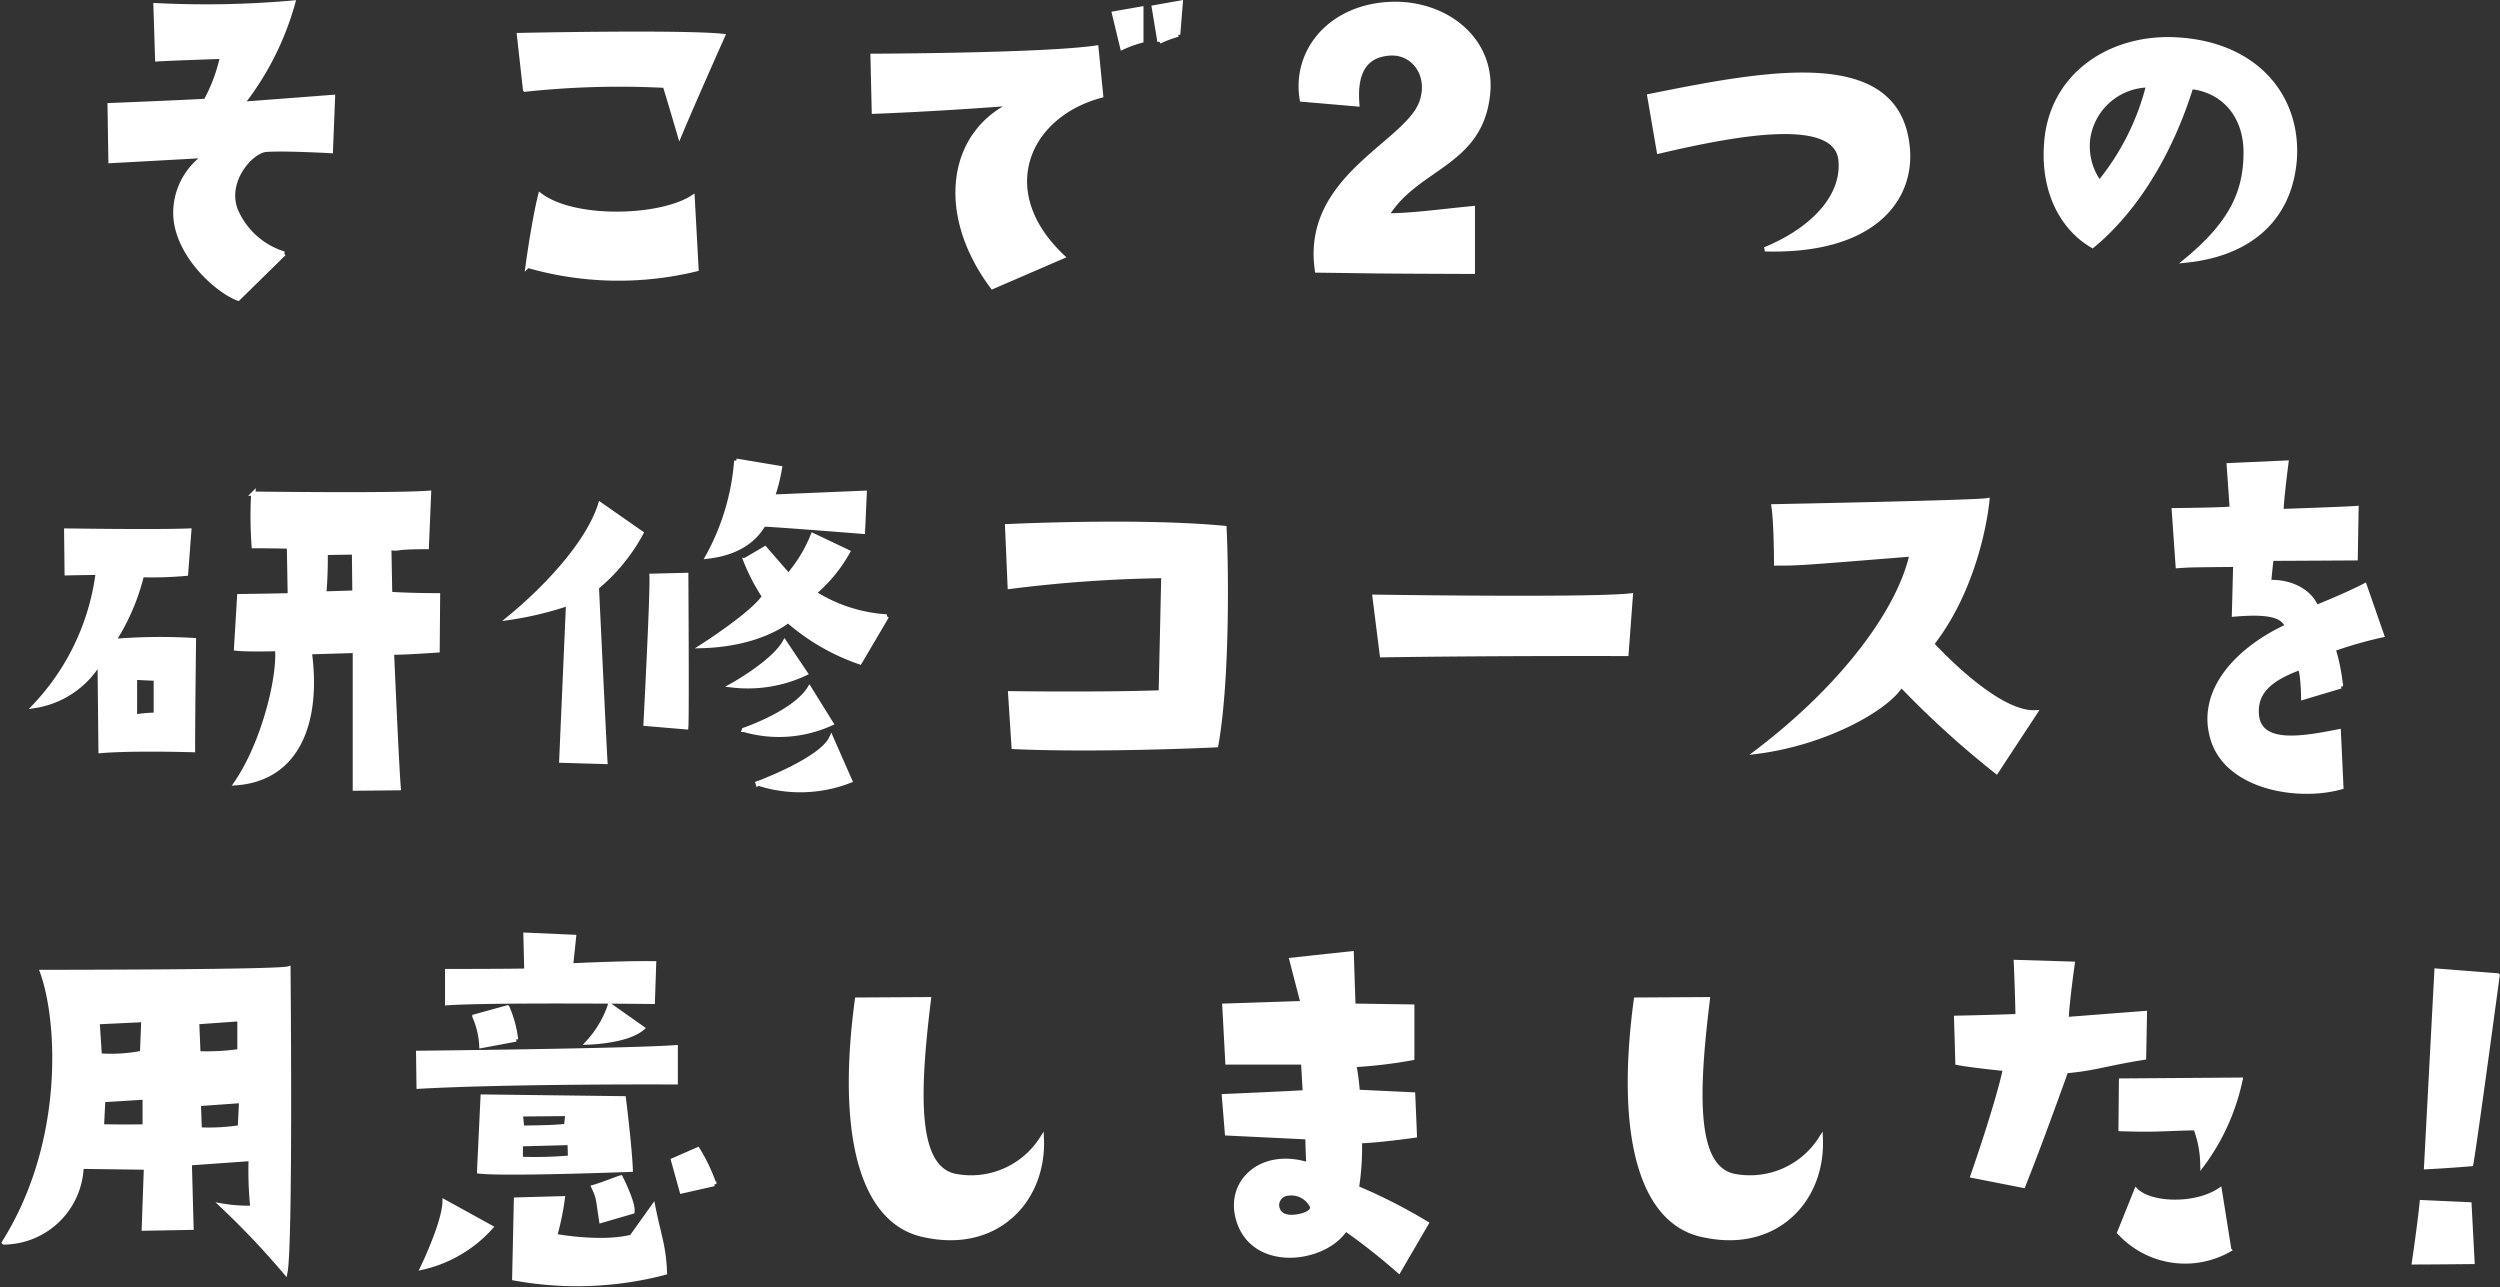
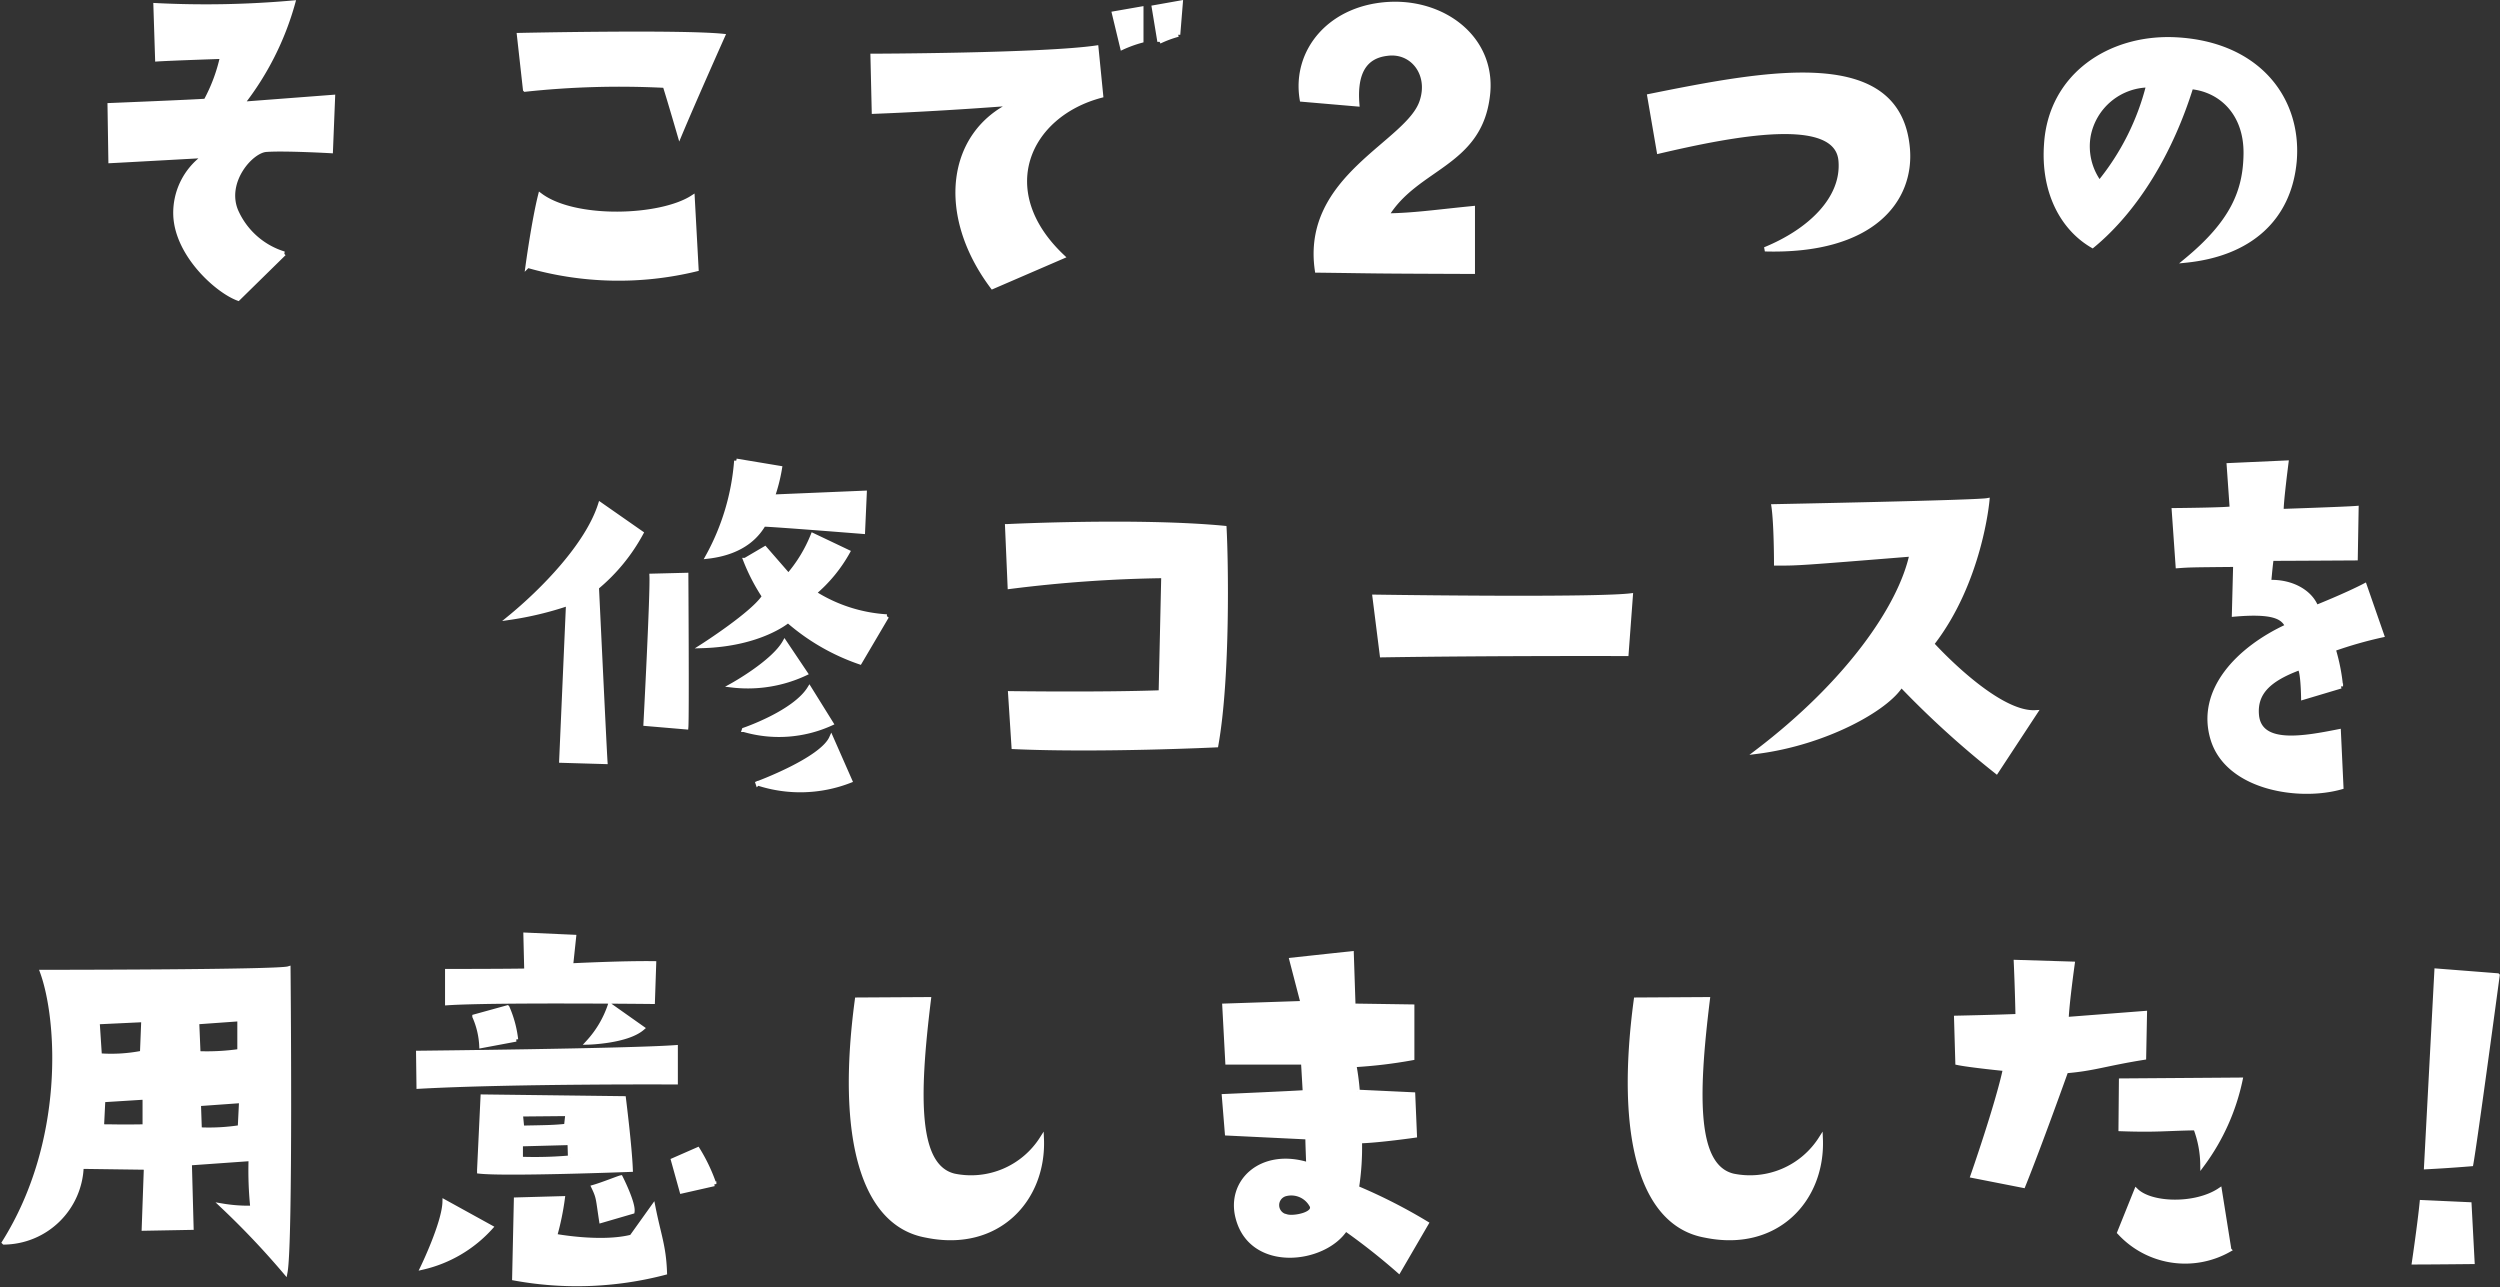
<svg xmlns="http://www.w3.org/2000/svg" width="288.854" height="148.715" viewBox="0 0 288.854 148.715">
  <rect x="0" y="0" width="288.854" height="148.715" fill="#333333" stroke="none" />
  <g id="グループ_30631" data-name="グループ 30631" transform="translate(-42.579 -6380.362)">
    <path id="パス_130804" data-name="パス 130804" d="M-127.2-17.25a8.009,8.009,0,0,0-3.45,6.9c.2,4.55,4.8,8.7,7.25,9.6l5.3-5.2a8.894,8.894,0,0,1-5.55-4.95c-1.4-3.4,1.8-7,3.55-7.05,2.1-.15,7.4.15,7.4.15l.25-6.25-10.5.8a33.469,33.469,0,0,0,5.9-11.7,114.443,114.443,0,0,1-15.9.3l.2,6.25c1.55-.1,7.5-.3,7.5-.3a19.313,19.313,0,0,1-1.9,5.1c-1.2.1-11.1.5-11.1.5l.1,6.45C-136.15-16.75-127.2-17.25-127.2-17.25Zm53.1-8.1c.6,1.9,1.7,5.7,1.7,5.7,1.65-3.95,5-11.45,5-11.45-4.9-.5-23.55-.1-23.55-.1l.7,6.3A102.1,102.1,0,0,1-74.1-25.35ZM-88.5-12.7c-.75,3-1.45,8.15-1.45,8.15a38.008,38.008,0,0,0,19.5.4l-.45-8.3C-74.6-10.05-84.5-9.7-88.5-12.7Zm67.25-17.05a14.24,14.24,0,0,1,2.2-.8v-3.7l-3.15.55Zm6.45-1.5.3-3.7-3.1.55.65,3.95A12.665,12.665,0,0,1-14.8-31.25ZM-33.85-23.3c-7.4,3.4-8.7,12.8-2.4,21.2l8.1-3.5c-8-7.55-4.05-16.35,4.45-18.6l-.55-5.55c-6.15.9-25.85.95-25.85.95l.15,6.45C-42-22.65-33.85-23.3-33.85-23.3Zm39.75.1c-.3-3.7.9-5.55,3.45-5.85,2.9-.4,5.05,2.35,4,5.5C11.8-18.7-.35-14.85,1.25-4c8.15.1,4.95.1,18,.15V-11.2c-4.5.45-6.8.8-9.95.85,3.4-5.6,10.6-5.85,11.65-13.6.95-6.5-4.6-11-11-10.85-7.1.2-11.4,5.4-10.45,11.05Zm63.6,5.05c-1.05-11.6-15.95-8.8-29.85-6l1.1,6.4c8.55-2,20.6-4.35,21,1.1.35,4.3-3.5,8.05-8.75,10.2C65.45-6.1,70.05-12.15,69.5-18.15Zm32.15,13c7.35-.75,11.95-4.8,12.55-11.5.6-7.3-4.35-13.6-13.8-14.05-7.55-.35-14.4,4.15-14.9,12.1-.4,5.55,1.9,9.75,5.35,11.75C96-11.1,99.95-17.8,102.25-25.2c3.45.35,6.35,3.05,6.3,7.7C108.5-13.2,107.05-9.6,101.65-5.15Zm-10-9A7.121,7.121,0,0,1,90.4-19.6a7.17,7.17,0,0,1,6.9-5.8A28.913,28.913,0,0,1,91.65-14.15Zm-126.2,39.7.3,7A157.032,157.032,0,0,1-16.5,31.3l-.3,13.45c-7.1.25-17.4.1-17.4.1l.4,6.2c9.9.45,23.4-.2,23.4-.2C-9,43-9.25,29.4-9.45,25.75-19.35,24.8-34.55,25.55-34.55,25.55Zm43.3,14.9C21.65,40.25,37,40.3,37,40.3l.5-6.75c-3.75.45-22.75.25-29.6.15ZM52.1,51.6c7.85-1,15-4.95,16.65-7.7a108.044,108.044,0,0,0,11,10l4.5-6.85c-4.6.25-11.95-7.9-11.95-7.9,5.6-7.2,6.4-16.6,6.4-16.6-1.35.25-24.7.7-24.7.7.3,2.05.3,6.6.3,6.6,2.6,0,2.6,0,15.65-1.05C68.65,34.85,62.55,43.65,52.1,51.6Zm70.2-19.2c-2.1,1.1-5.6,2.5-5.6,2.5-.65-1.7-2.75-3-5.45-2.9.05-.6.25-2.7.3-2.7,1.6,0,9.7-.05,9.7-.05l.1-5.8c-1.2.1-8.65.35-8.65.35-.1-.55.55-5.6.55-5.6l-6.65.3.35,5c-.65.15-6.7.2-6.7.2l.45,6.45c1.4-.1,1.4-.1,6.65-.15l-.15,5.75c4.55-.4,5.65.3,6.15,1.35-5.65,2.6-10.35,7.45-8.6,13.1,1.75,5.6,9.95,6.9,14.85,5.5l-.3-6.45c-4.05.8-9,1.7-9.45-1.75-.3-2.7,1.4-4.25,4.85-5.55.45-.15.5,3.4.5,3.4l4.35-1.3a22.186,22.186,0,0,0-.85-4.3,46.967,46.967,0,0,1,5.6-1.6ZM-146.05,77.05c2,5.5,2.9,19.6-4.4,31.25a9.071,9.071,0,0,0,8.95-8.75l7.45.1-.25,7.05,5.5-.1-.2-7.45,7.05-.5a41.689,41.689,0,0,0,.2,5.65,18.174,18.174,0,0,1-3.5-.25,94.868,94.868,0,0,1,7.3,7.7c.65-3.45.35-35.1.35-35.1C-118.9,77.05-146.05,77.05-146.05,77.05Zm6.4,5.8,5.3-.25-.15,3.8a18.444,18.444,0,0,1-4.9.3Zm5.45,12.05c-2.9.05-3.4,0-4.95,0l.15-3.05,4.8-.3Zm6.05-12.05,4.9-.35v3.7a26.625,26.625,0,0,1-4.75.25ZM-123.2,95a23.693,23.693,0,0,1-4.65.25l-.1-2.95,4.9-.35Zm23.95-14.35C-94,80.3-75.5,80.5-75.5,80.5l.15-4.45c-3.6-.05-9.6.25-9.6.25l.35-3.3-5.6-.25.1,4.15c-2.25.05-9.15.05-9.15.05Zm-3.3,9.65c10.8-.6,29.7-.5,29.7-.5V85.75c-5.45.4-29.75.65-29.75.65Zm10.25-9.15-3.8,1.05a9.481,9.481,0,0,1,.8,3.4l4-.75A12.862,12.862,0,0,0-92.3,81.15ZM-83,85.2s4.5-.1,6.3-1.65l-3.75-2.65A11.93,11.93,0,0,1-83,85.2Zm-12.15,6.25-.4,8.45v.2c3.05.35,17.5-.2,17.5-.2-.1-2.7-.8-8.25-.8-8.25Zm9.8,2-.15,1.35c-.05.05-.05.05-.1.05-1.4.15-2.5.15-5,.2l-.15-1.55Zm-5.4,5.2v-1.7l5.65-.15.05,1.7A46.455,46.455,0,0,1-90.75,98.65ZM-102.1,111.2a15.2,15.2,0,0,0,7.9-4.65l-5.35-2.95C-99.6,106.05-102.1,111.2-102.1,111.2Zm24.15-3.55c-3.55.9-8.85-.1-8.85-.1a30.629,30.629,0,0,0,.9-4.35l-5.4.15-.2,9.1a40.1,40.1,0,0,0,17.4-.65c-.1-3.05-.7-4.35-1.35-7.65Zm-4.4-5.75c.6,1.25.5,1.3.9,3.9l3.6-1.05c.15-1-1.35-3.95-1.35-3.95C-79.45,100.85-81.3,101.6-82.35,101.9Zm9.2-3.1,1,3.6,3.75-.85a19.976,19.976,0,0,0-1.9-4ZM-51.9,80.25c-2.15,16,.7,25.95,8,27.25,8.25,1.7,13.65-4.15,13.35-11.2a9.688,9.688,0,0,1-10.1,4.3C-45.1,99.55-45,91.55-43.6,80.2ZM-9.15,95.7l9.3.45c0,.65.1,3.15.1,3.15-5.4-1.7-9.3,1.95-8.15,6.2,1.6,6.05,10,5.05,12.45,1.25a73.489,73.489,0,0,1,6.15,4.85l3.2-5.5A62.105,62.105,0,0,0,5.85,102a30.743,30.743,0,0,0,.35-5.4c2.15-.05,6.35-.65,6.35-.65l-.2-4.75-6.4-.3a28.736,28.736,0,0,0-.4-3.1,54.838,54.838,0,0,0,6.7-.8V81.05l-6.8-.1-.2-6.05-6.95.75,1.3,5-9.05.3.35,6.55H-.35l.2,3.45c-1.3.1-9.35.45-9.35.45Zm9.7,8.2c.8,1.1-1.95,1.65-2.8,1.4a1.325,1.325,0,0,1-.1-2.6A2.661,2.661,0,0,1,.55,103.9ZM38.1,80.25c-2.15,16,.7,25.95,8,27.25,8.25,1.7,13.65-4.15,13.35-11.2a9.688,9.688,0,0,1-10.1,4.3C44.9,99.55,45,91.55,46.4,80.2Zm42.65,8C79.85,92.45,77,100.6,77,100.6l5.85,1.15c1.9-4.7,4.95-13.25,4.95-13.25,3.15-.25,4.6-.85,9-1.55l.1-5.15-9.05.7c.05-1.75.7-6.4.7-6.4L82,75.9c.15,3.35.2,6.25.2,6.25-2.35.1-7.1.2-7.1.2l.15,5.2C76.7,87.85,80.75,88.25,80.75,88.25ZM94.1,95.2c4.2.15,5.25-.05,8.65-.1a12.261,12.261,0,0,1,.8,4.2,25.161,25.161,0,0,0,4.4-9.8l-13.8.1Zm12.55,13.95-1.1-6.9c-2.75,1.85-7.9,1.75-9.65.05l-1.95,4.85A10.309,10.309,0,0,0,106.65,109.15Zm31-31.7-7.05-.55c-.5,9.5-1.2,22.7-1.2,22.7,2.9-.15,5.2-.35,5.2-.35C135.05,96.8,137.65,77.45,137.65,77.45ZM134.4,103.9l-5.5-.25c-.25,2.55-.9,6.95-.9,6.95,2,0,6.75-.05,6.75-.05Z" transform="translate(193.5 6415.615)" fill="#fff" stroke="#fff" stroke-width="0.5" />
    <g id="グループ_30630" data-name="グループ 30630" transform="translate(46.589 6433.598)">
      <path id="パス_130795" data-name="パス 130795" d="M9.569-18.963l5.091.148c-.1-1.433-.989-20.167-.989-20.167a21.3,21.3,0,0,0,5.141-6.278l-4.745-3.312c-1.483,4.7-6.673,9.985-10.479,13.1A38.314,38.314,0,0,0,10.36-37.1ZM24-22.818c.1-1.137,0-17.6,0-17.6l-4,.1c.1,2.027-.692,17.1-.692,17.1ZM34.828-52.773l-5.042-.84a27.15,27.15,0,0,1-3.312,11.072c4.35-.494,5.882-2.719,6.475-3.707.939,0,11.468.84,11.468.84l.2-4.5-10.627.445A19.594,19.594,0,0,0,34.828-52.773Zm3.954,14.434a17.045,17.045,0,0,0,3.9-4.745l-4.053-1.928a16.544,16.544,0,0,1-2.818,4.646L33.1-43.48l-2.274,1.335A22.26,22.26,0,0,0,33-37.944c-1.236,1.977-7.118,5.734-7.118,5.734,6.722-.2,9.886-2.916,9.886-2.916a24.89,24.89,0,0,0,8.3,4.795l3.114-5.289A17.669,17.669,0,0,1,38.782-38.339ZM29.292-27.662a15.676,15.676,0,0,0,8.5-1.384l-2.422-3.608C34.037-30.282,29.292-27.662,29.292-27.662Zm1.384,5.141a14.525,14.525,0,0,0,10.084-.741l-2.521-4.053C36.508-24.5,30.676-22.522,30.676-22.522Zm1.582,6.179a15.8,15.8,0,0,0,10.677-.3l-2.175-4.943C39.622-19.061,32.257-16.343,32.257-16.343Z" transform="translate(51.276 53.613)" fill="#fff" stroke="#fff" stroke-width="0.5" />
      <g id="グループ_30596" data-name="グループ 30596" transform="translate(0 3.707)">
        <g id="グループ_30593" data-name="グループ 30593" transform="translate(0 4.355)">
-           <path id="パス_130793" data-name="パス 130793" d="M9.853-24.914l.107,10.3c3.754-.322,10.671-.107,10.671-.107,0-4.183.107-12.708.107-12.708a67.149,67.149,0,0,0-9.277.107,25.057,25.057,0,0,0,3.271-7.614,43.964,43.964,0,0,0,5.094-.161l.375-4.987c-3.593.161-14.21,0-14.21,0l.054,4.933c2.2-.054,3.593-.054,3.593-.054A27.449,27.449,0,0,1,2.346-19.82,10.6,10.6,0,0,0,9.853-24.914Zm4.075,1.823s1.823.107,2.413.107V-18.8a14.252,14.252,0,0,0-2.413.214Z" transform="translate(-2.346 40.089)" fill="#fff" stroke="#fff" stroke-width="0.5" />
-         </g>
-         <path id="パス_130794" data-name="パス 130794" d="M29.681-40.658l.261-6.262c-4.07.313-20.3.1-20.3.1a47.257,47.257,0,0,0,.052,6.053c1.983,0,4.07.052,4.07.052l.1,5.636c-1.983.052-5.845.1-5.845.1l-.365,6.053c1.461.157,4.749.052,4.749.052.261,3.6-1.722,11.115-4.749,15.5,7.045-.522,9.6-6.941,8.506-15.133l5.218-.157v15.916l5.062-.052c-.209-2.3-.783-15.655-.783-15.655,1.722,0,5.271-.261,5.271-.261l.052-6.366c-3.5,0-5.532-.157-5.532-.157l-.1-5.323C26.758-40.345,25.454-40.658,29.681-40.658ZM17.835-35.283s.209-2.348.157-4.7l3.288-.052.052,4.644Z" transform="translate(15.616 46.92)" fill="#fff" stroke="#fff" stroke-width="0.5" />
+           </g>
      </g>
    </g>
  </g>
</svg>